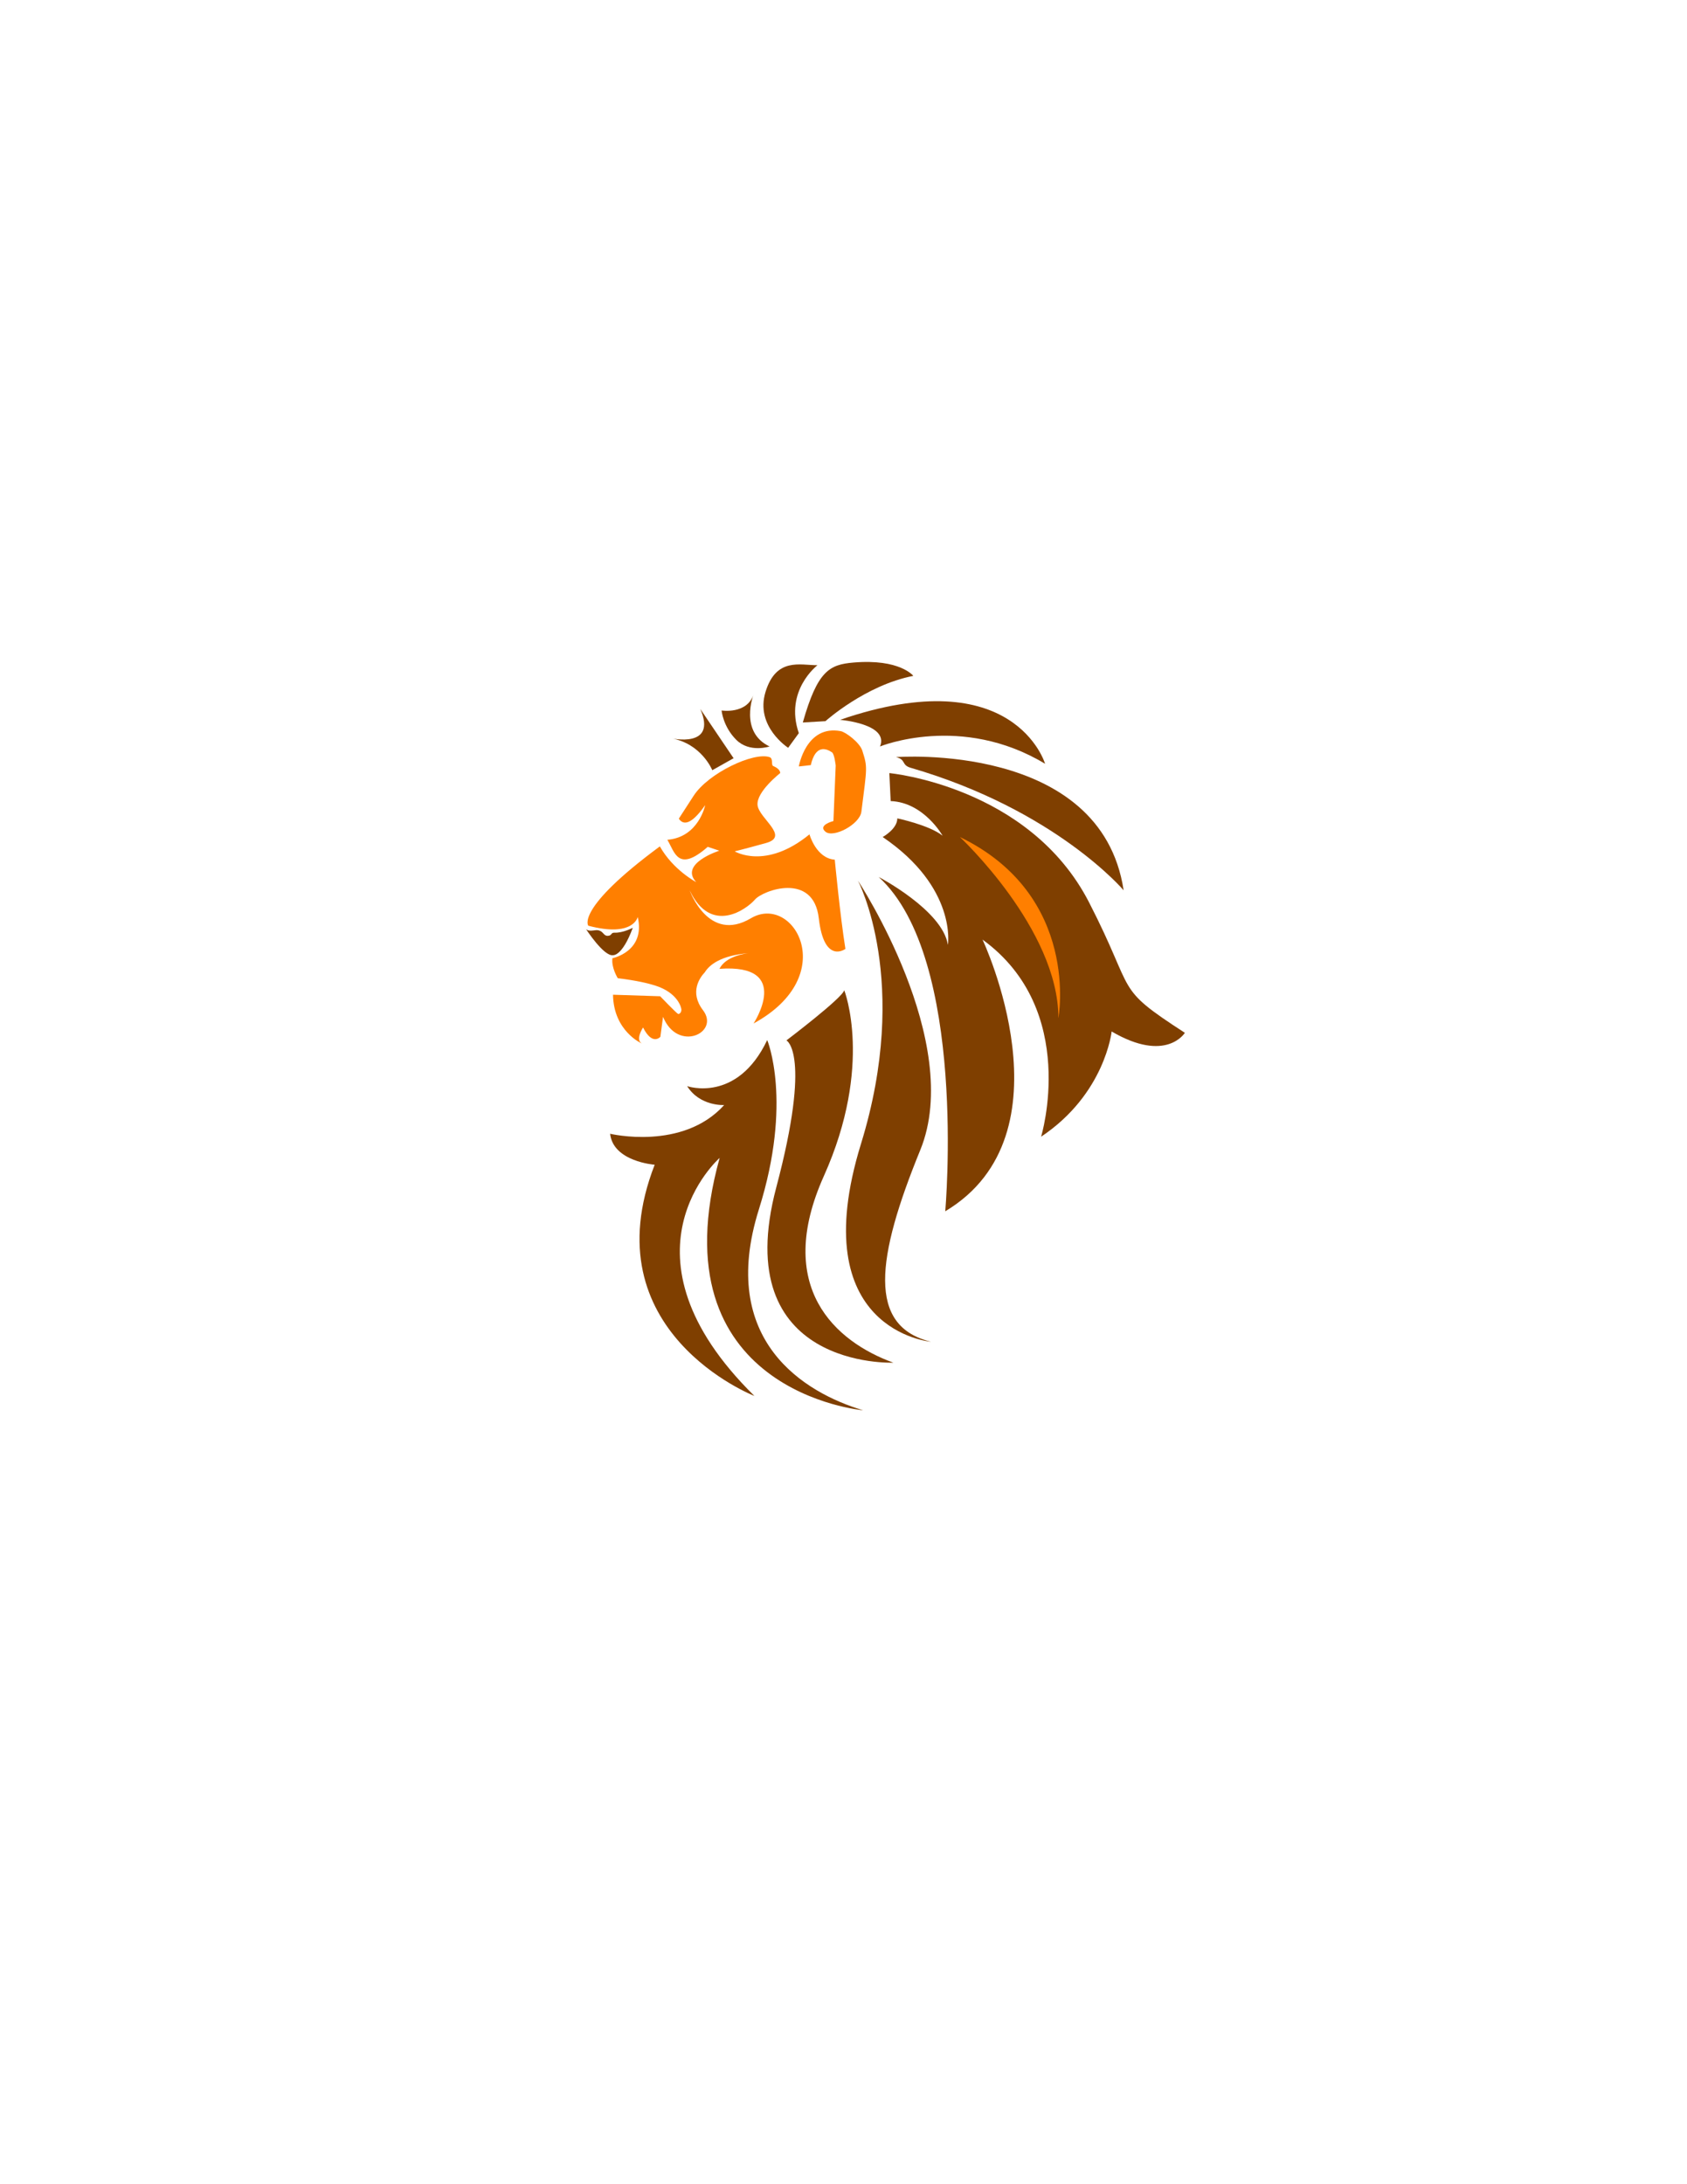
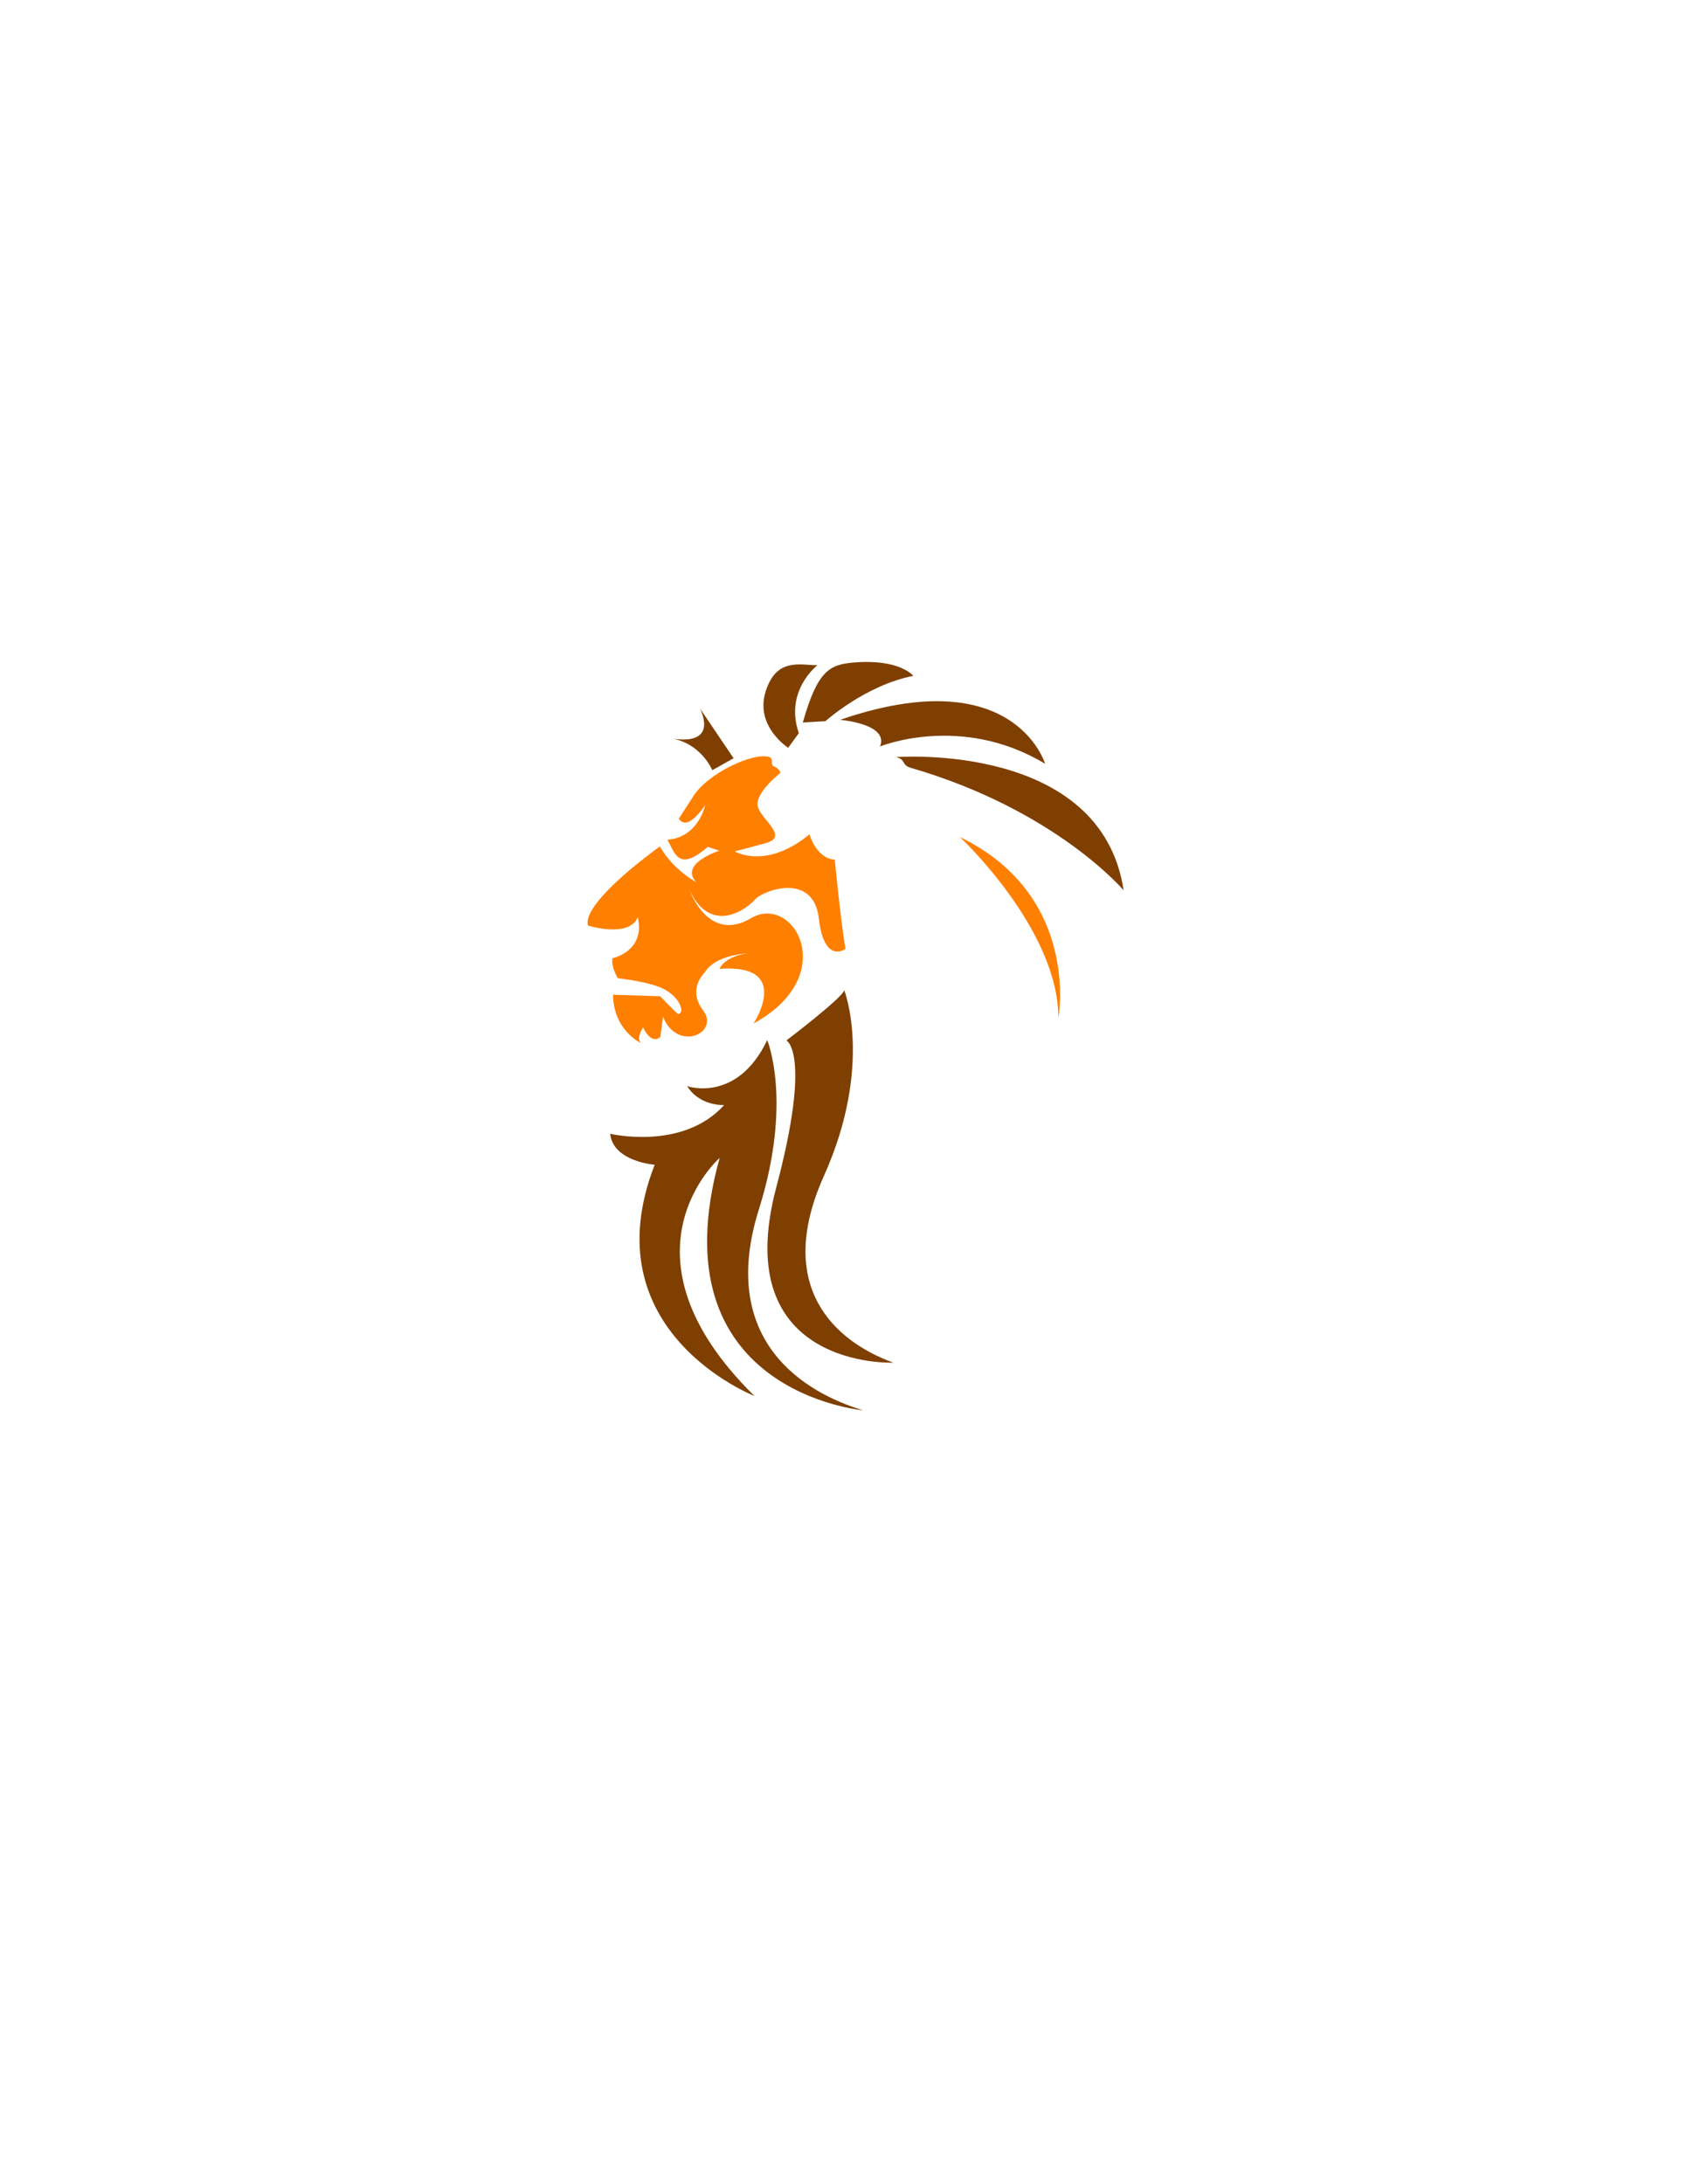
<svg xmlns="http://www.w3.org/2000/svg" width="765" height="990">
  <g>
    <title>Layer 1</title>
    <path fill="#7f3f00" fill-rule="nonzero" id="path5775" d="m322.998,349.103c0,0 -4.83,-12.072 -18.714,-14.49c0,0 21.129,4.83 13.281,-13.278l15.093,22.335l-9.66,5.433" />
-     <path fill="#7f3f00" fill-rule="nonzero" id="path5777" d="m348.957,338.34c0,0 -9.057,3.018 -15.093,-3.018c-6.039,-6.039 -6.642,-13.284 -6.642,-13.284c0,0 11.472,1.812 14.49,-7.242c0,0 -6.642,16.902 7.245,23.544" />
    <path fill="#7f3f00" fill-rule="nonzero" id="path5779" d="m357.408,338.943c0,0 -15.093,-9.66 -10.263,-25.353c4.83,-15.696 15.693,-12.075 23.544,-12.075c0,0 -15.093,11.472 -8.451,30.789l-4.83,6.639" />
    <path fill="#7f3f00" fill-rule="nonzero" id="path5781" d="m386.985,300.309c-10.785,0.924 -16.26,3.648 -22.938,27.162l10.263,-0.6c0,0 18.111,-16.302 39.843,-20.526c0,0 -6.039,-7.848 -27.168,-6.036" />
    <path fill="#7f3f00" fill-rule="nonzero" id="path5783" d="m380.952,326.265c0,0 22.335,1.812 18.108,12.075c0,0 36.825,-15.09 74.856,7.848c0,0 -13.884,-47.088 -92.964,-19.923" />
    <path fill="#7f3f00" fill-rule="nonzero" id="path5785" d="m412.944,347.997c-4.314,-1.251 -1.959,-3.75 -6.639,-4.827c0,0 92.964,-7.245 103.227,60.366c0,0 -30.774,-36.423 -96.588,-55.539" />
-     <path fill="#7f3f00" fill-rule="nonzero" id="path5787" d="m403.287,350.412c0,0 63.444,5.85 90.549,58.557c21.732,42.258 10.869,38.031 43.464,59.16c0,0 -8.451,13.884 -33.201,-0.603c0,0 -3.018,28.374 -31.992,47.691c0,0 17.505,-57.348 -26.565,-89.346c0,0 41.652,88.137 -16.902,123.15c0,0 10.26,-114.699 -30.183,-151.521c0,0 28.974,15.093 31.389,30.789c0,0 4.23,-25.962 -29.577,-48.903c0,0 6.639,-3.621 6.639,-8.448c0,0 14.487,3.018 20.523,7.848c0,0 -8.448,-15.09 -23.541,-15.696l-0.603,-12.678" />
    <path fill="#ff7f00" fill-rule="nonzero" id="path5789" d="m435.279,379.386c0,0 44.673,41.658 44.673,82.104c0,0 10.263,-55.539 -44.673,-82.104" />
-     <path fill="#ff7f00" fill-rule="nonzero" id="path5791" d="m377.289,341.007c-2.664,-1.839 -7.491,-3.579 -9.618,5.784l-5.433,0.606c0,0 3.234,-18.951 19.005,-16.005c2.253,0.423 8.622,5.166 9.783,8.826c2.442,7.692 2.172,7.257 -0.42,27.705c-0.717,5.7 -12.675,12.072 -16.296,9.051c-3.621,-3.018 3.621,-4.83 3.621,-4.83l1.029,-25.158c0,0 -0.552,-5.208 -1.671,-5.979" />
-     <path fill="#7f3f00" fill-rule="nonzero" id="path5793" d="m278.579,422.754c-1.641,-0.06 -1.002,1.317 -2.918,1.419c-1.915,0.099 -1.942,-1.794 -3.994,-2.427c-1.836,-0.573 -4.113,0.855 -5.903,-0.579c0,0 8.074,12.459 12.212,11.769c0,0 4.139,0.69 8.969,-12.417c0,0 -4.336,2.376 -8.367,2.235" />
-     <path fill="#7f3f00" fill-rule="nonzero" id="path5795" d="m389.04,399.135c0,0 48.288,73.122 28.284,122.1c-20.007,48.975 -24.141,79.884 4.83,86.919c0,0 -57.897,-4.848 -31.731,-89.679c22.764,-73.812 -1.383,-119.34 -1.383,-119.34" />
    <path fill="#7f3f00" fill-rule="nonzero" id="path5797" d="m356.619,471.567c0,0 25.524,-19.317 26.214,-22.767c0,0 13.359,33.915 -9.243,84.258c-22.602,50.34 5.139,74.997 31.506,84.585c0,0 -74.997,3.084 -53.082,-79.449c16.194,-60.978 4.605,-66.627 4.605,-66.627" />
    <path fill="#7f3f00" fill-rule="nonzero" id="path5799" d="m311.604,492.306c0,0 22.605,7.875 36.303,-20.892c0,0 11.643,27.738 -3.768,76.71c-18.789,59.709 20.889,83.22 47.259,91.095c0,0 -94.519,-8.22 -65.067,-114.381c0,0 -49.657,43.491 15.753,107.874c0,0 -74.656,-29.109 -45.205,-104.79c0,0 -18.836,-1.368 -20.206,-14.04c0,0 32.875,7.875 51.712,-13.017c0,0 -10.959,0.684 -16.782,-8.559" />
    <path fill="#ff7f00" fill-rule="nonzero" id="path5801" d="m378.537,389.652c-8.454,-0.603 -11.472,-11.469 -11.472,-11.469c-19.92,16.296 -33.912,7.689 -33.912,7.689c0,0 3.384,-0.762 14.25,-3.78c10.866,-3.021 -3.276,-11.154 -3.882,-17.19c-0.603,-6.036 10.266,-14.49 10.266,-14.49c0,0 0.303,-1.764 -3.186,-3.216c-1.032,-0.432 0.165,-3.423 -1.644,-4.026c-7.245,-2.415 -27.768,7.242 -34.41,17.505c-2.223,3.435 -4.575,7.065 -6.726,10.383c1.746,2.679 5.208,3.516 11.955,-6.123c0,0 -2.907,14.538 -17.157,15.702c3.36,5.556 4.737,15.087 18.321,3.198l5.235,1.746c0,0 -18.318,5.817 -10.467,14.247c0,0 -10.473,-5.466 -16.489,-16.194c-38.524,28.422 -32.447,35.952 -32.447,35.952c20.525,5.433 22.419,-3.978 22.419,-3.978c3.622,15.696 -11.469,18.714 -11.469,18.714c-0.604,4.23 2.414,9.057 2.414,9.057c8.692,1.062 13.861,2.346 16.941,3.321c10.405,3.285 11.911,10.131 11.911,10.929c0,1.506 -1.044,2.085 -1.5,1.935c-0.678,-0.222 -8.126,-8.001 -8.126,-8.001l-21.385,-0.693c0.254,16.548 13.027,22.086 13.027,22.086c-3.019,-1.809 0.603,-7.242 0.603,-7.242c4.226,8.451 7.848,4.227 7.848,4.227l1.208,-9.054c6.639,16.299 25.956,7.242 18.108,-3.018c-6.252,-8.181 -1.398,-14.811 0.837,-17.172c2.064,-3.345 7.194,-7.626 19.923,-8.664c0.102,-0.012 0.159,-0.018 0.159,-0.018c-0.054,0.003 -0.105,0.012 -0.159,0.018c-1.332,0.135 -10.437,1.296 -13.284,7.104c33.408,-2.454 15.465,24.765 15.465,24.765c39.84,-21.732 18.111,-59.16 -1.209,-47.688c-19.314,11.469 -27.768,-12.678 -27.768,-12.678c9.66,20.526 25.959,8.451 29.58,4.227c3.621,-4.227 26.562,-12.678 28.977,8.451c2.412,21.129 12.072,13.884 12.072,13.884c-2.415,-15.09 -4.827,-40.446 -4.827,-40.446" />
  </g>
</svg>